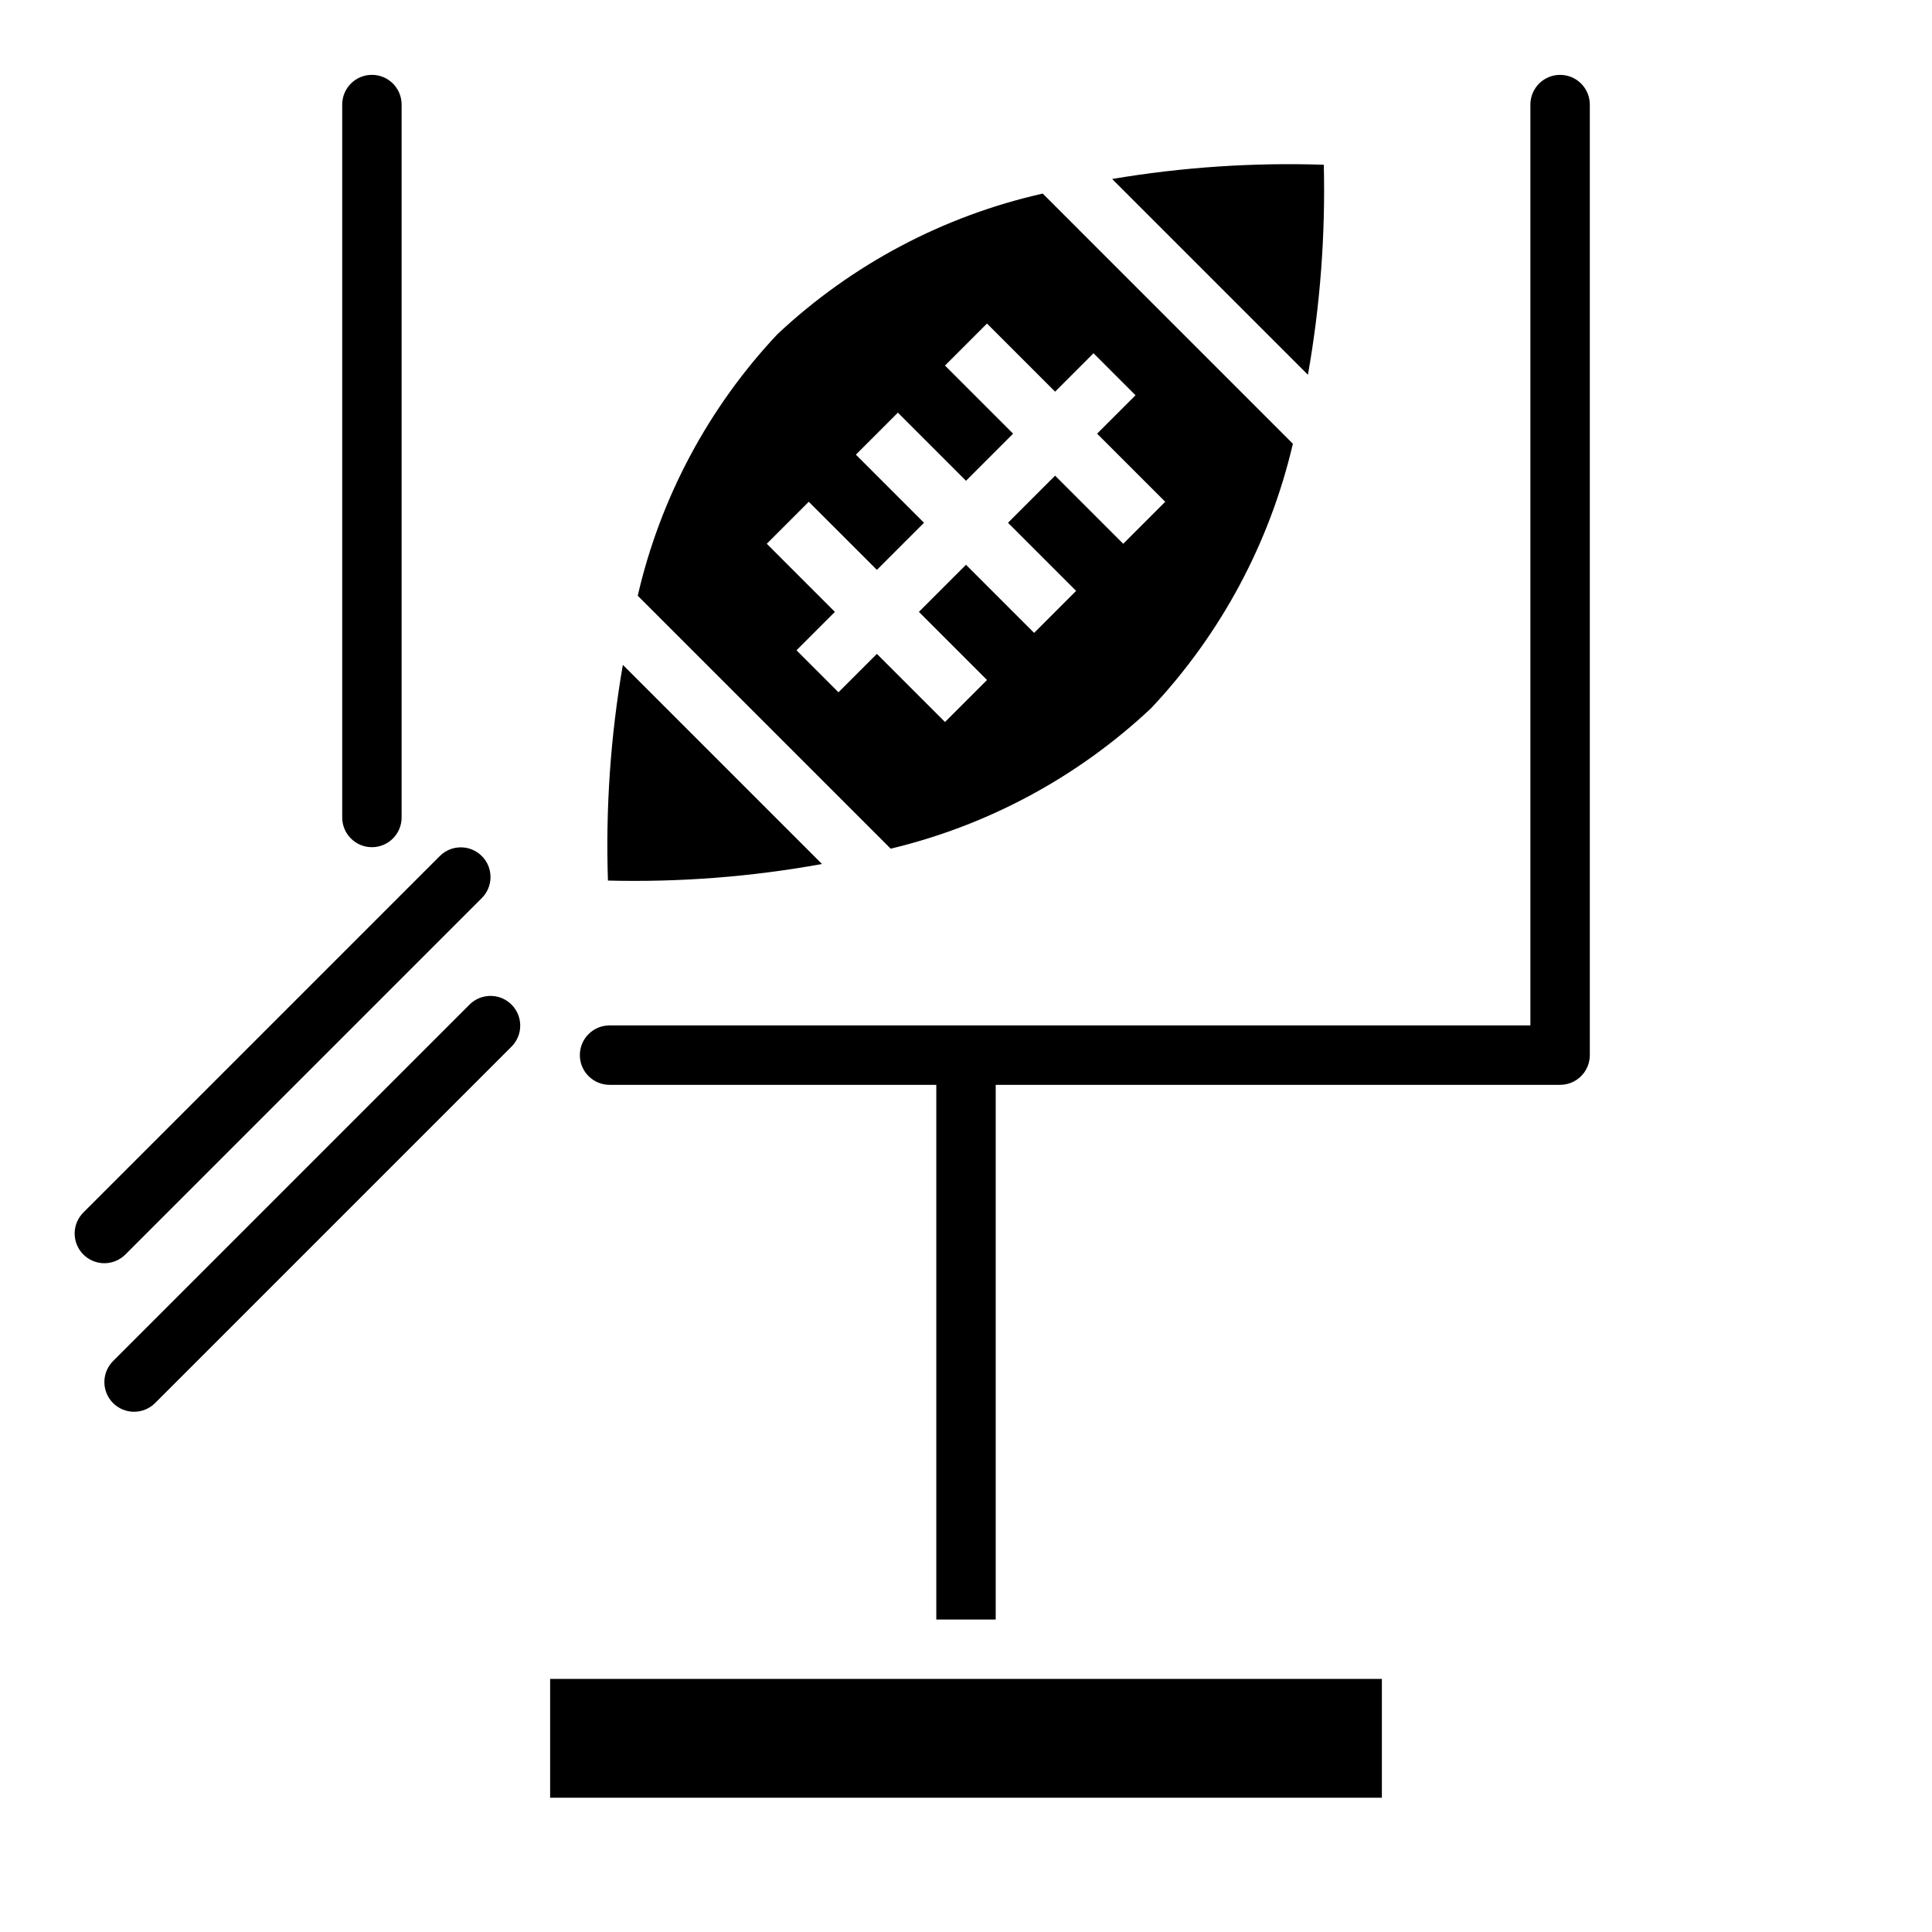
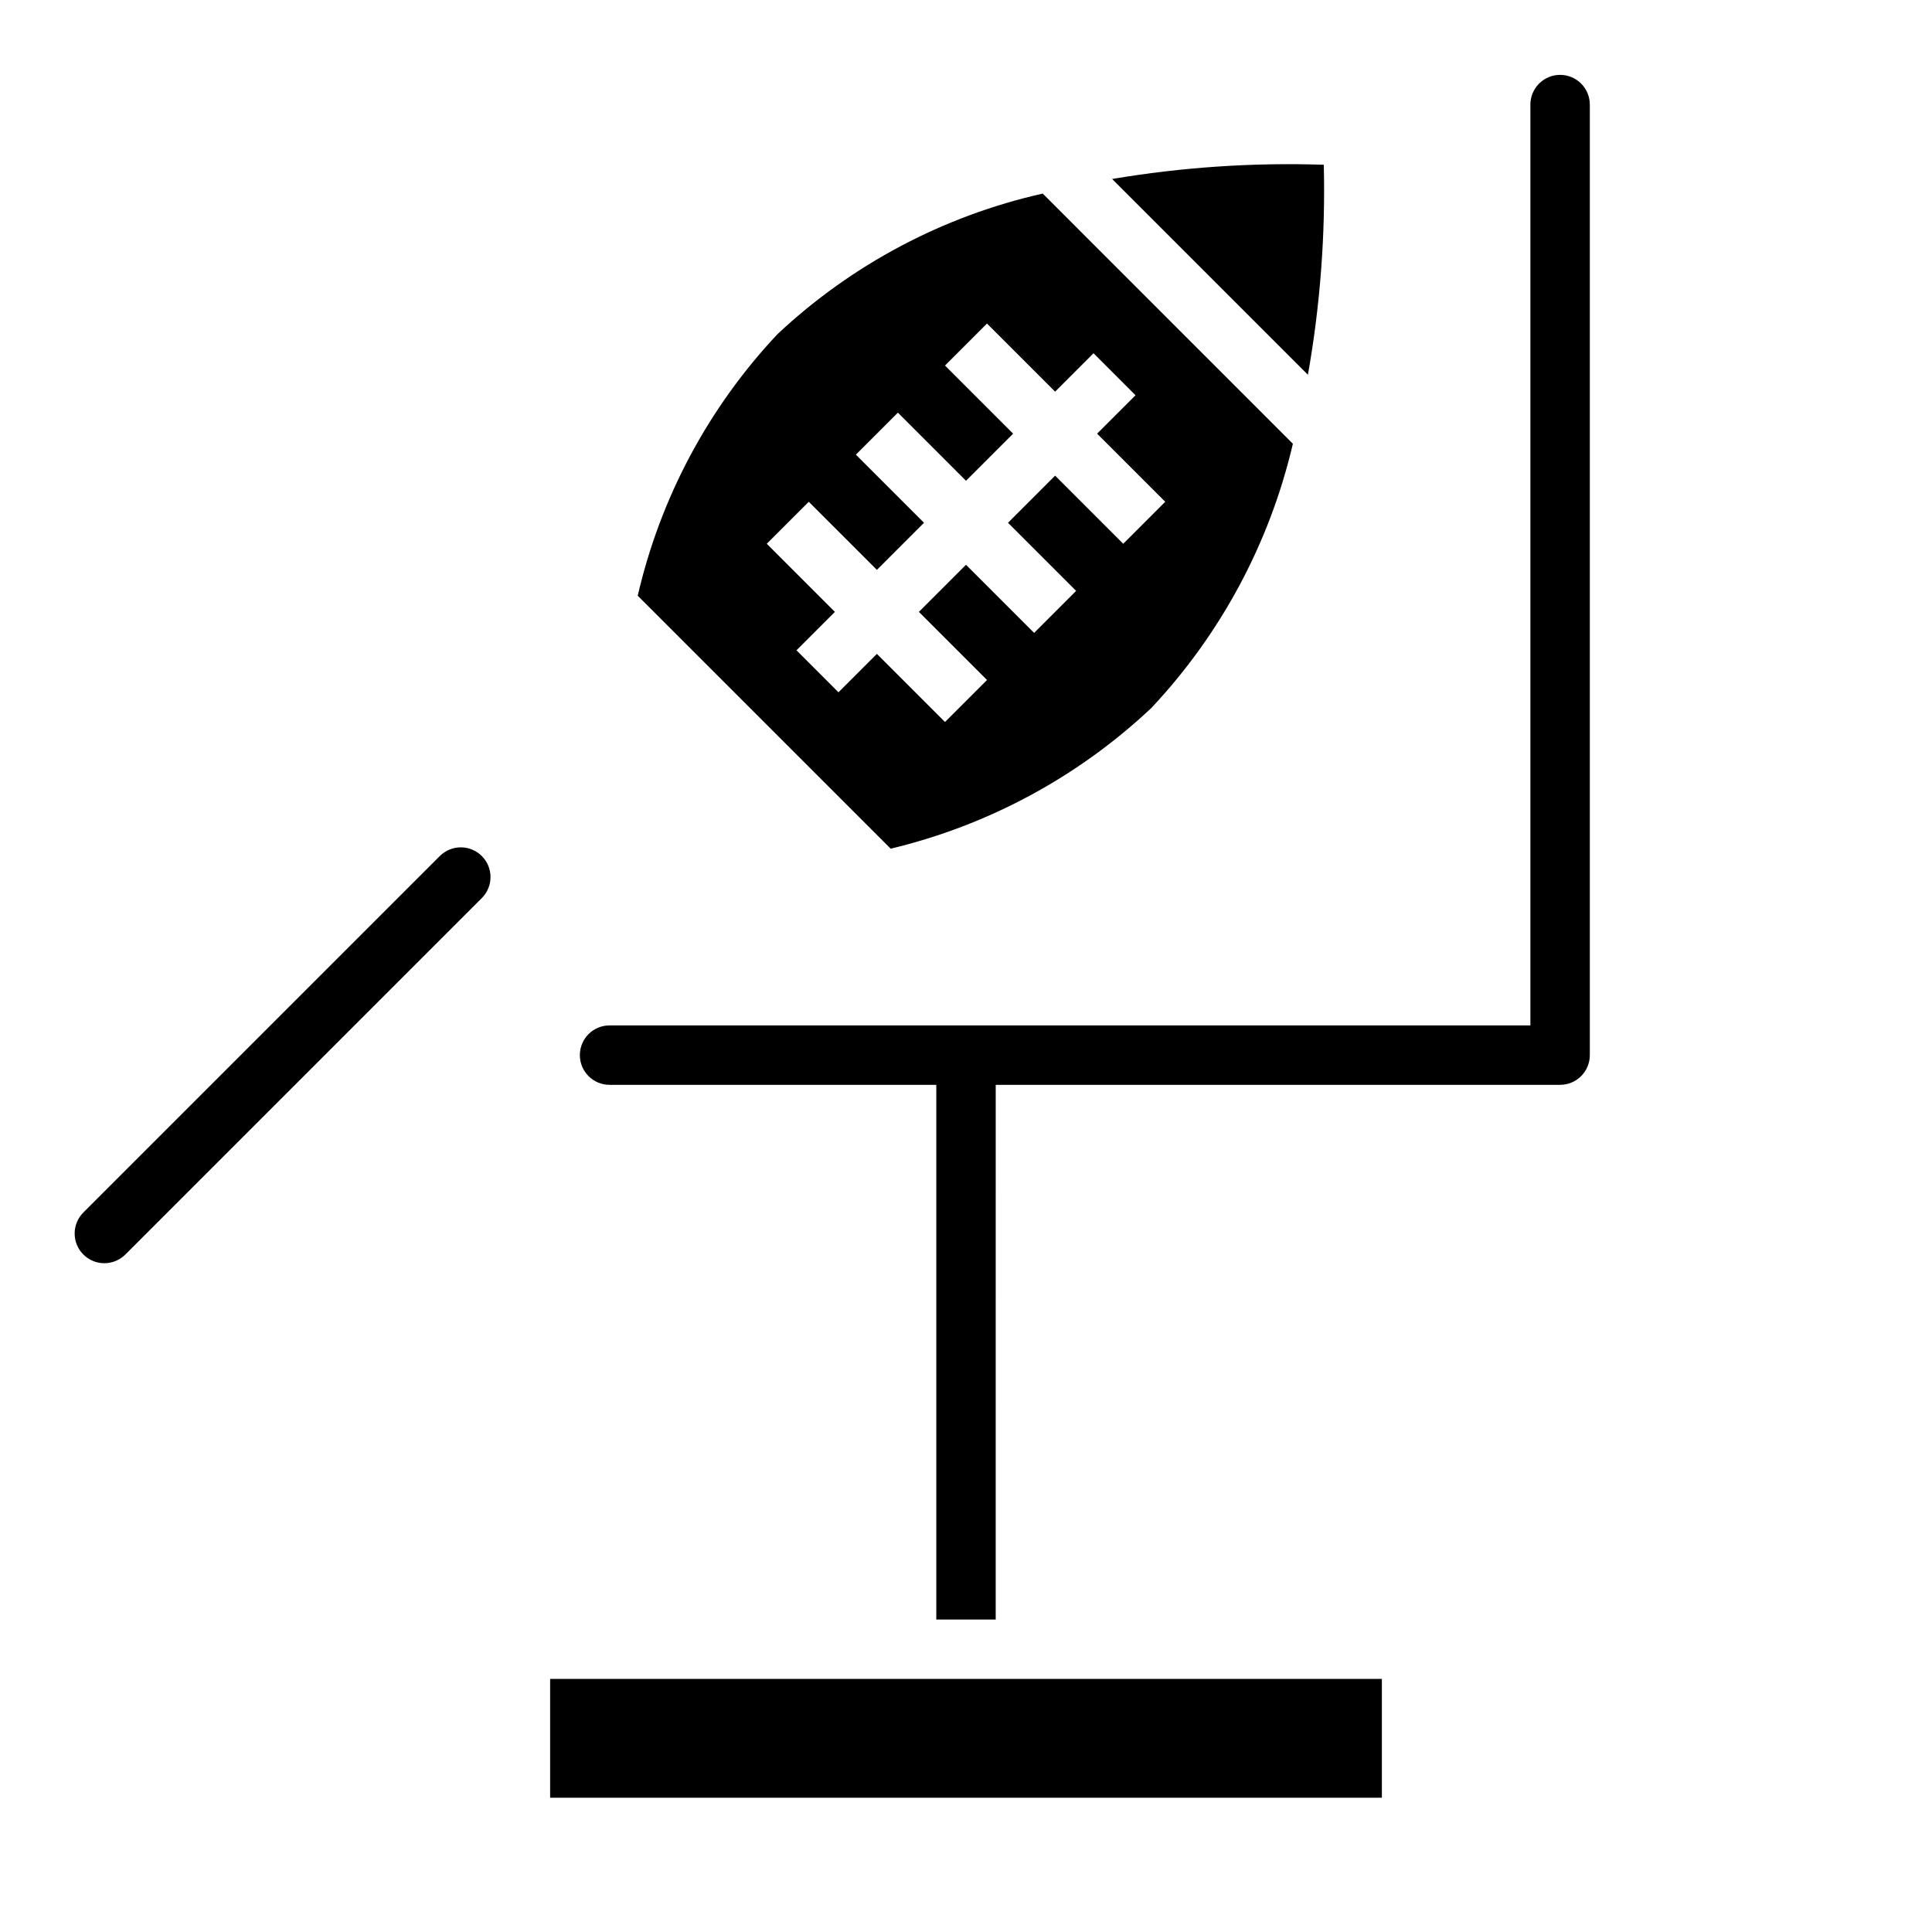
<svg xmlns="http://www.w3.org/2000/svg" fill="#000000" width="800px" height="800px" version="1.1" viewBox="144 144 512 512">
  <g>
-     <path d="m305.11 377.36c19.008 0.48 38.02-0.992 56.73-4.391l-52.777-52.777c-3.266 18.871-4.59 38.027-3.953 57.168z" />
    <path d="m449.1 331.64c18.457-19.637 31.402-43.797 37.527-70.043l-66.293-66.297c-26.344 5.926-50.617 18.793-70.309 37.266-18.258 19.418-31.031 43.336-37.02 69.309l67.035 67.035v-0.004c25.879-6.184 49.688-19.031 69.059-37.266zm-82.895-4.176-11.129-11.129 10.18-10.18-18.051-18.051 11.129-11.129 18.051 18.047 12.484-12.484-18.051-18.051 11.133-11.129 18.051 18.051 12.484-12.484-18.051-18.051 11.129-11.133 18.051 18.051 10.18-10.18 11.133 11.133-10.18 10.18 18.051 18.051-11.133 11.129-18.051-18.051-12.484 12.484 18.051 18.051-11.129 11.133-18.051-18.051-12.484 12.484 18.051 18.051-11.133 11.133-18.051-18.051z" />
    <path d="m494.82 187.66c-18.777-0.617-37.57 0.645-56.094 3.773l51.891 51.891h-0.004c3.25-18.371 4.66-37.016 4.207-55.664z" />
-     <path d="m234.69 171.71v188.93c0 4.348 3.523 7.875 7.871 7.875s7.871-3.527 7.871-7.875v-188.93c0-4.348-3.523-7.875-7.871-7.875s-7.871 3.527-7.871 7.875z" />
    <path d="m177.27 476.41 94.465-94.465c3.027-3.082 3.004-8.027-0.051-11.082-3.051-3.055-7.996-3.078-11.078-0.051l-94.465 94.465c-1.5 1.473-2.348 3.481-2.356 5.582-0.012 2.098 0.82 4.113 2.305 5.598 1.484 1.488 3.5 2.316 5.602 2.309 2.102-0.012 4.109-0.859 5.578-2.356z" />
-     <path d="m268.48 410.18-94.465 94.465c-1.496 1.473-2.348 3.481-2.356 5.582-0.008 2.098 0.82 4.117 2.305 5.602s3.504 2.312 5.602 2.305c2.102-0.012 4.109-0.859 5.582-2.356l94.465-94.465c3.023-3.082 3.004-8.027-0.051-11.082-3.055-3.055-8-3.074-11.082-0.051z" />
    <path d="m289.79 588.93h220.42v31.488h-220.42z" />
    <path d="m557.44 163.84c-2.086 0-4.09 0.832-5.566 2.309-1.477 1.477-2.305 3.477-2.305 5.566v244.03h-244.03c-4.348 0-7.871 3.523-7.871 7.871 0 4.348 3.523 7.875 7.871 7.875h86.59v141.7h15.742l0.004-141.7h149.57c2.09 0 4.094-0.832 5.57-2.309 1.473-1.473 2.305-3.477 2.305-5.566v-251.9c0-2.09-0.832-4.09-2.305-5.566-1.477-1.477-3.481-2.309-5.57-2.309z" />
  </g>
</svg>